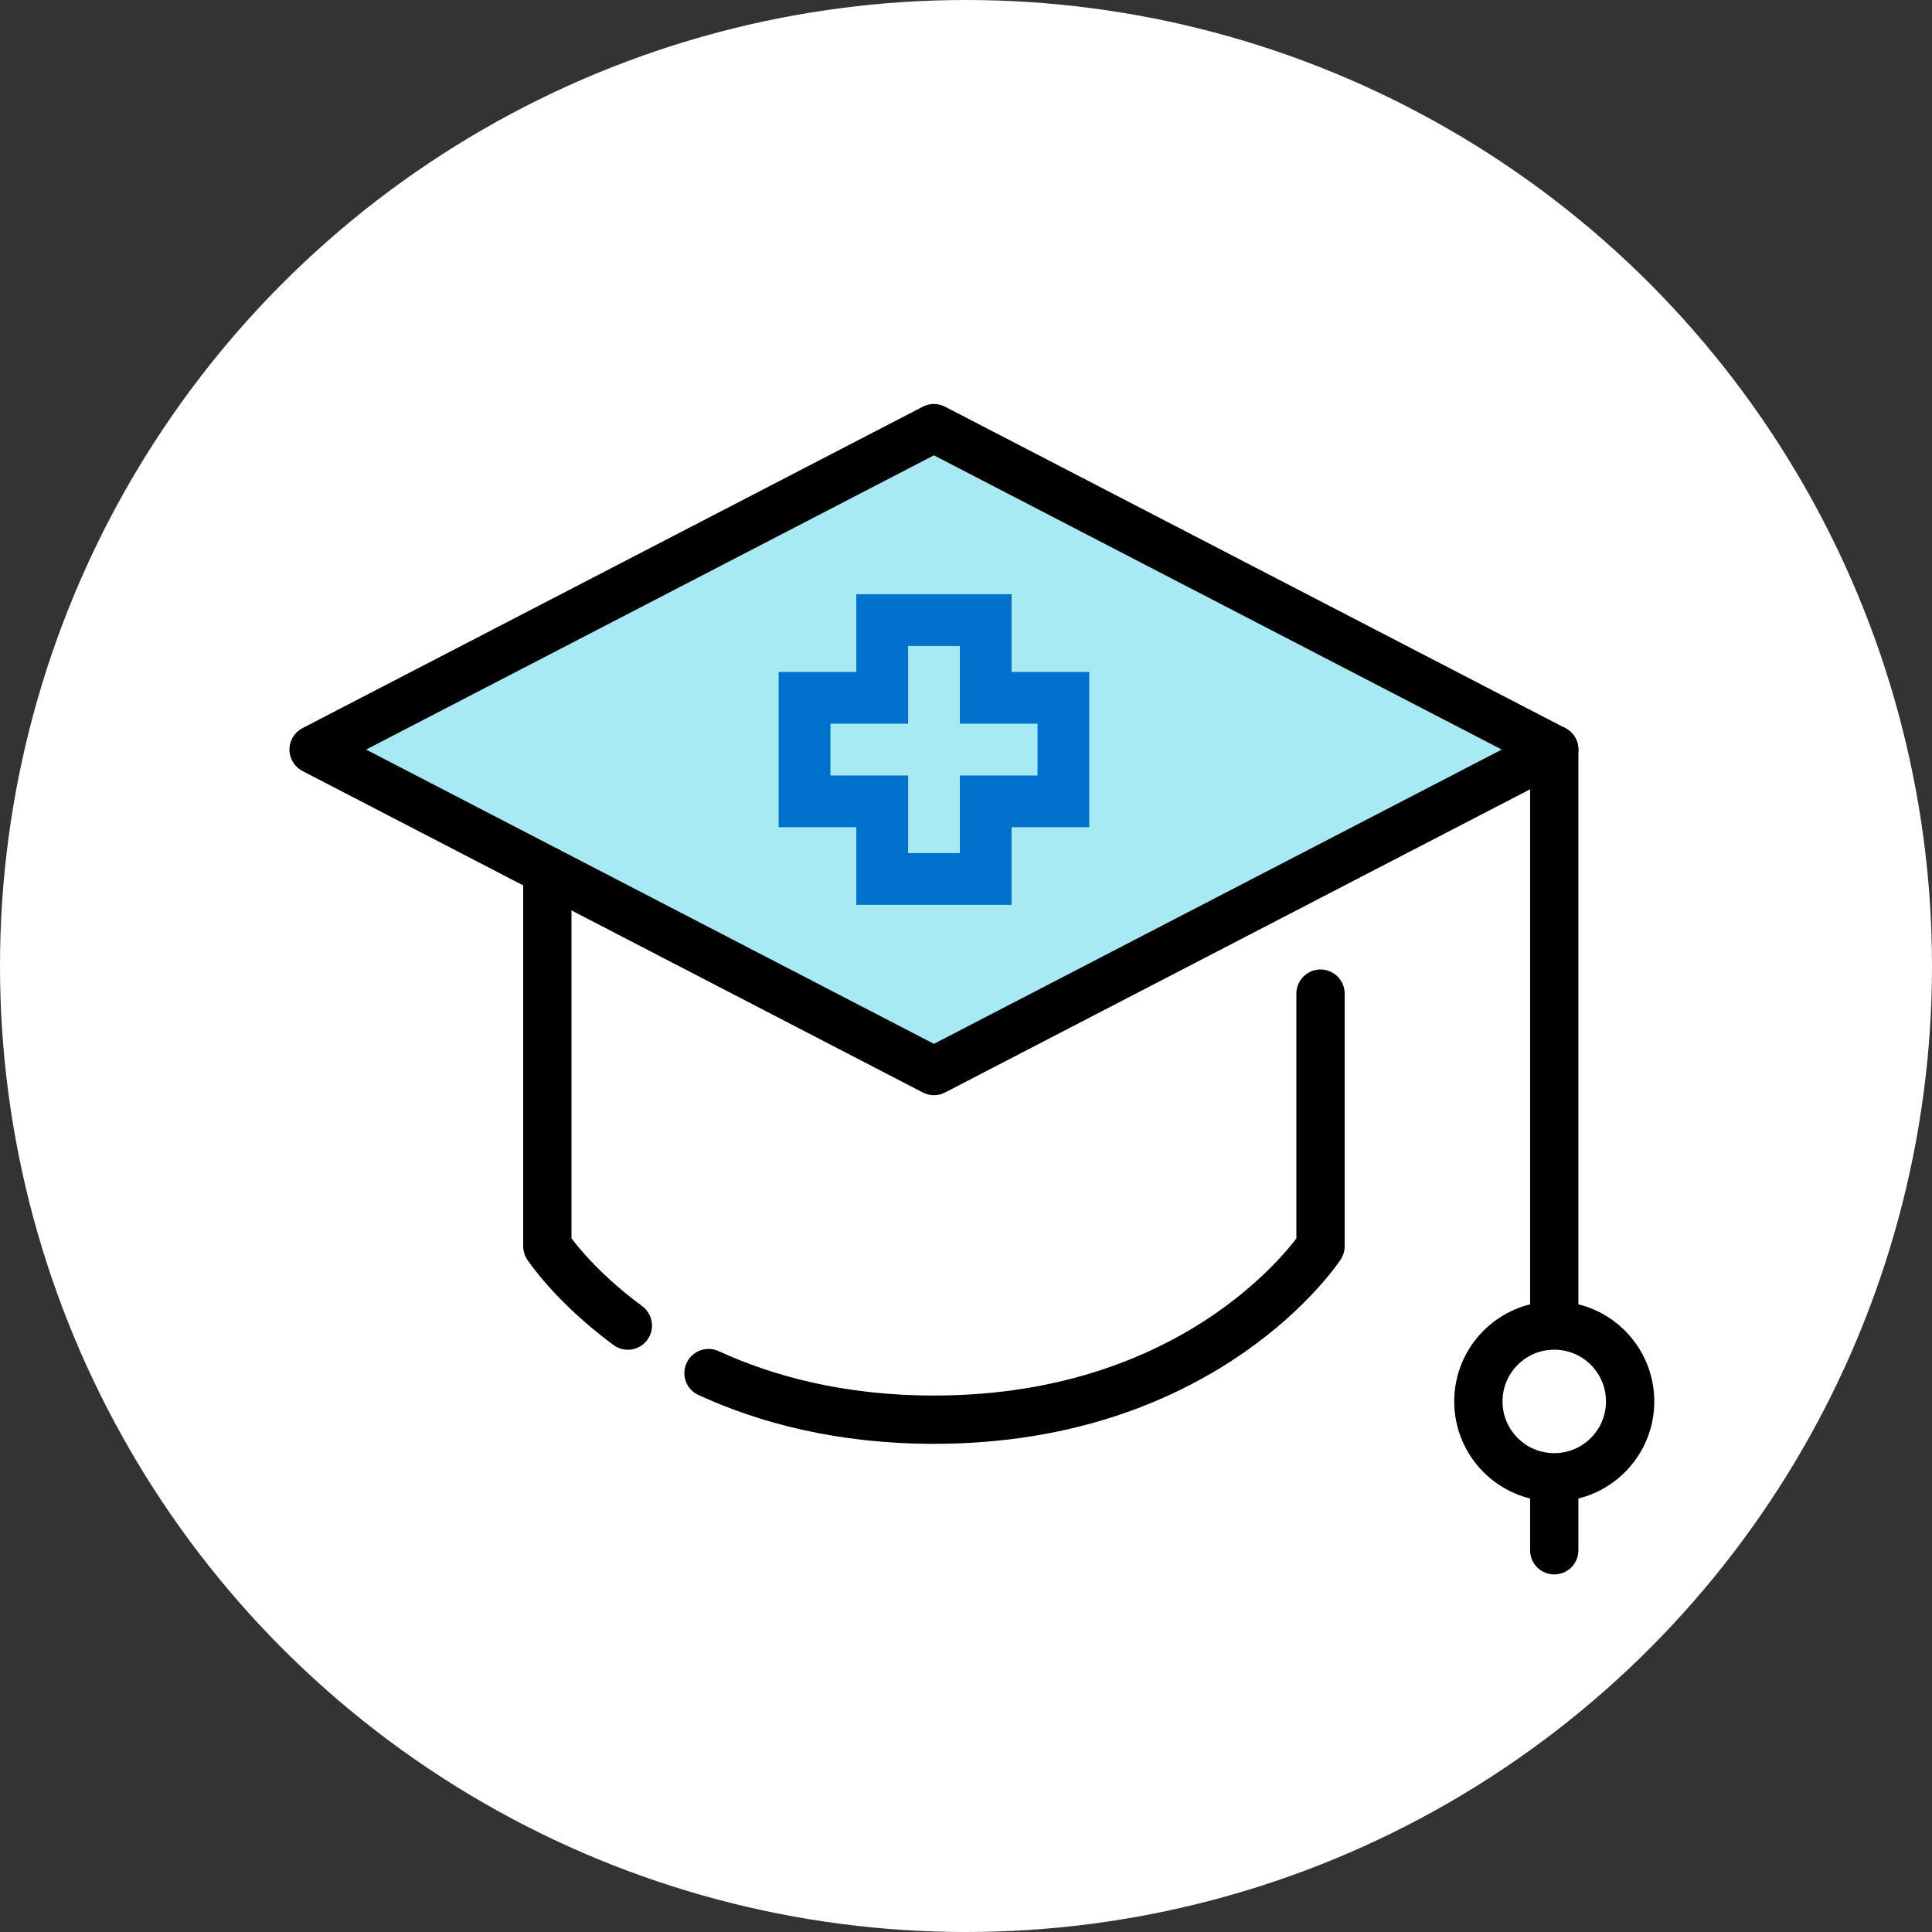
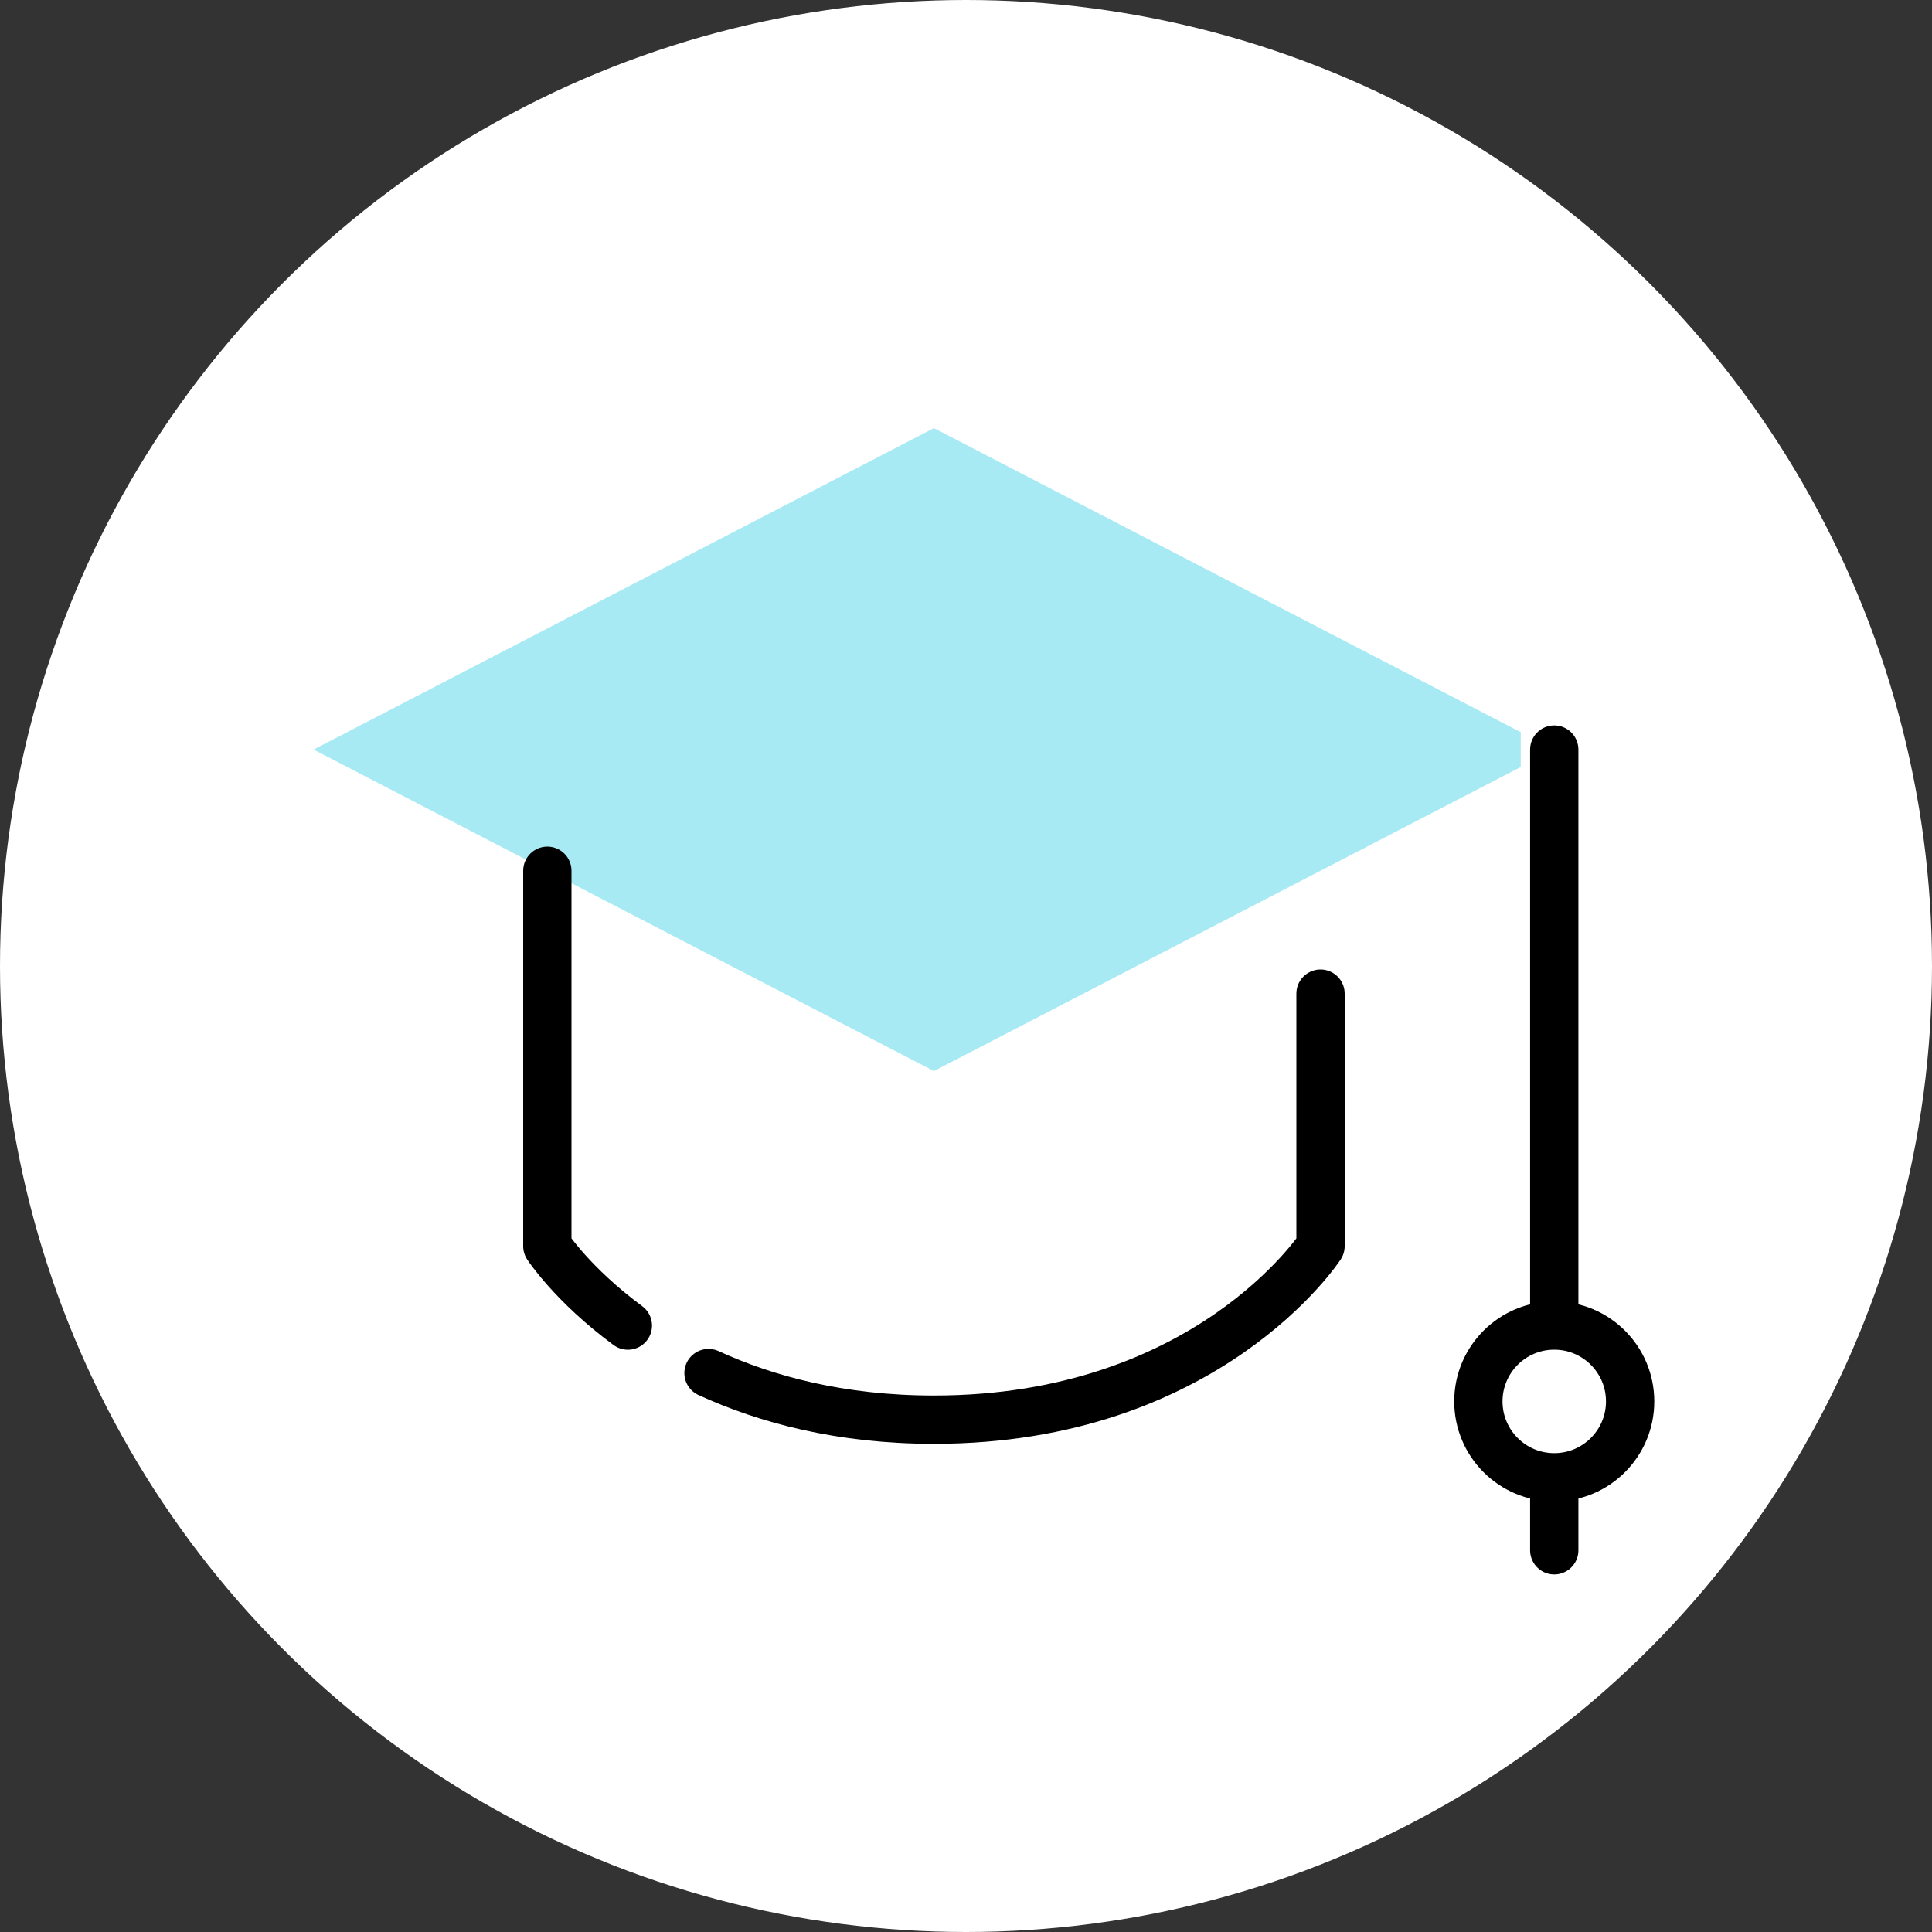
<svg xmlns="http://www.w3.org/2000/svg" id="Layer_1" data-name="Layer 1" viewBox="0 0 400 400">
  <rect x="0" y="0" width="400" height="400" fill="#333333" stroke="none" />
  <defs>
    <style>
      .cls-1 {
        fill: #0072ce;
      }

      .cls-2 {
        fill: none;
      }

      .cls-2, .cls-3 {
        stroke: #000;
        stroke-linecap: round;
        stroke-linejoin: round;
        stroke-width: 10px;
      }

      .cls-3, .cls-4 {
        fill: #fff;
      }

      .cls-5 {
        fill: #05c3de;
        isolation: isolate;
        opacity: .35;
      }
    </style>
  </defs>
  <circle class="cls-4" cx="200" cy="200" r="200" />
  <g>
    <polygon class="cls-5" points="193.36 88.64 64.93 155.19 193.36 221.75 314.85 158.8 314.85 151.59 193.36 88.64" />
    <g>
      <line class="cls-2" x1="321.79" y1="155.19" x2="321.79" y2="320.97" />
-       <polygon class="cls-2" points="193.36 88.64 64.93 155.19 193.36 221.75 321.79 155.19 193.36 88.64" />
      <path class="cls-2" d="M129.99,274.45c-11.46-8.45-16.67-16.44-16.67-16.44v-77.73" />
      <path class="cls-2" d="M273.4,205.72v52.29s-23.42,35.92-80.04,35.92c-19.27,0-34.7-4.16-46.67-9.65" />
      <circle class="cls-3" cx="321.79" cy="290.15" r="15.71" />
    </g>
-     <path class="cls-1" d="M177.29,187.34h32.15v-16.08h16.08v-32.15h-16.08v-16.08h-32.15v16.08h-16.08v32.15h16.08v16.08ZM171.93,160.55v-10.72h16.08v-16.08h10.72v16.08h16.08v10.72h-16.08v16.08h-10.72v-16.08s-16.08,0-16.08,0Z" />
  </g>
</svg>